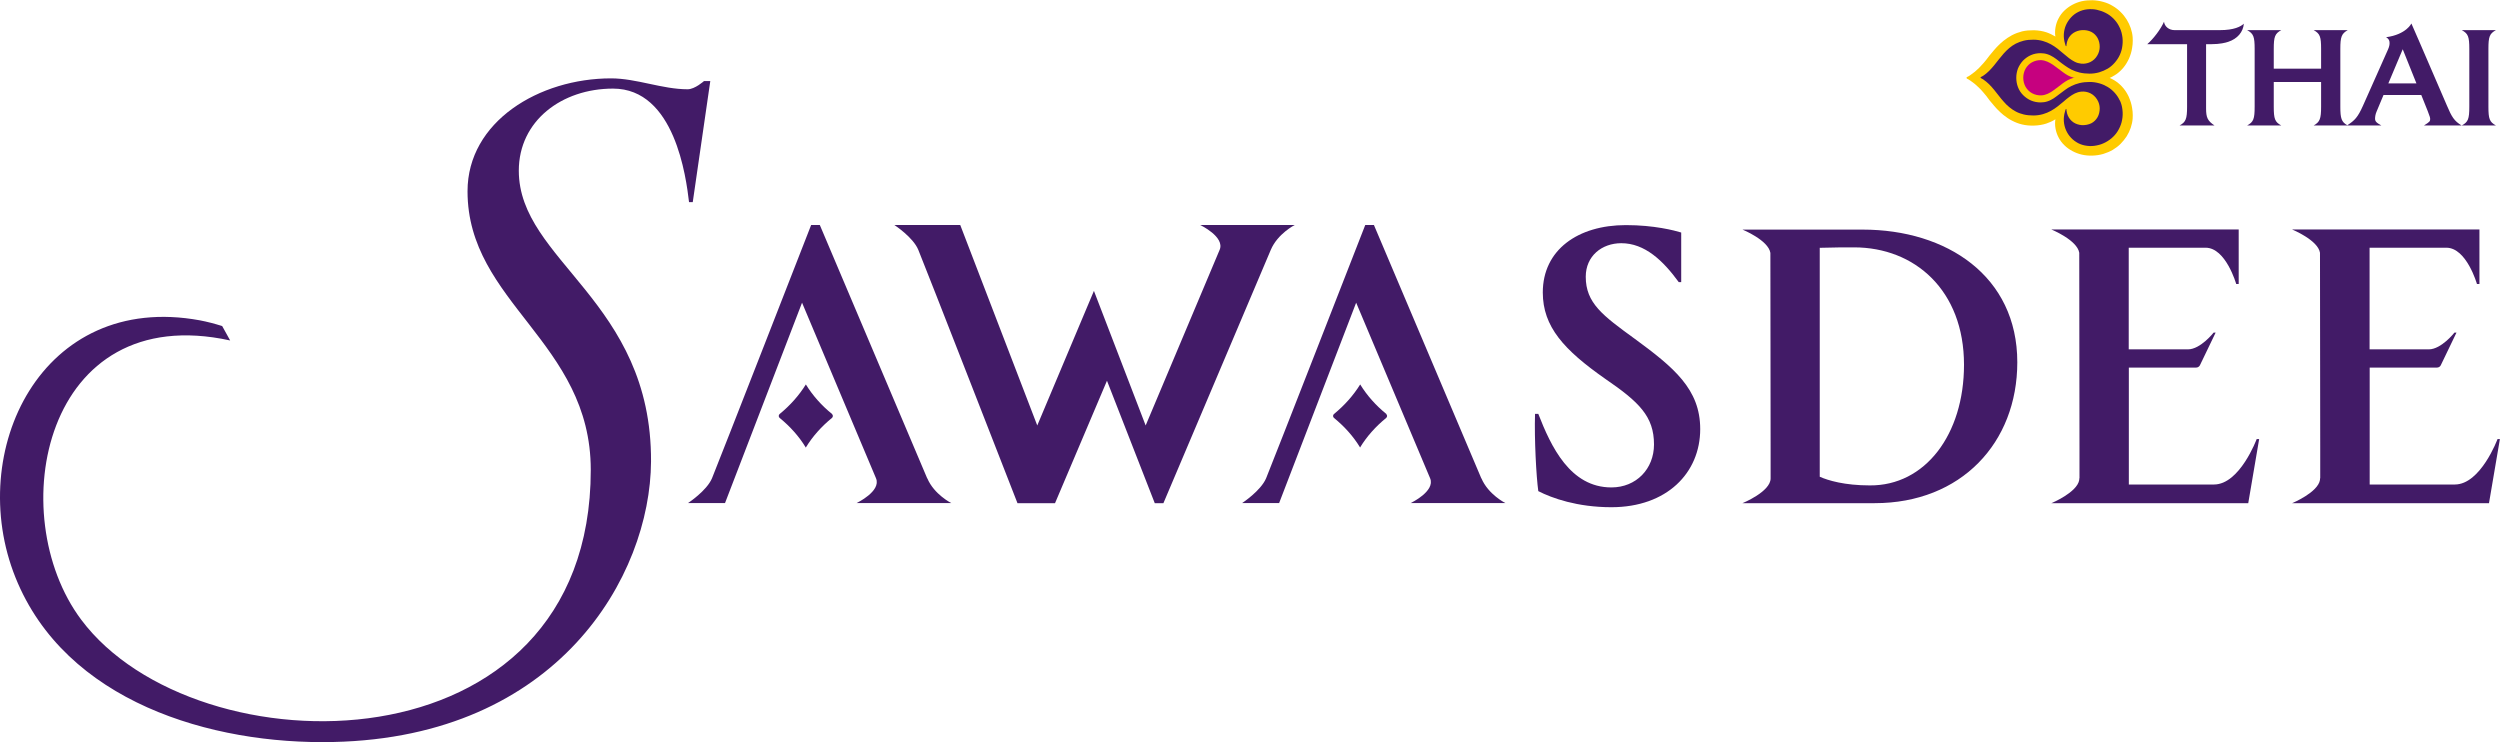
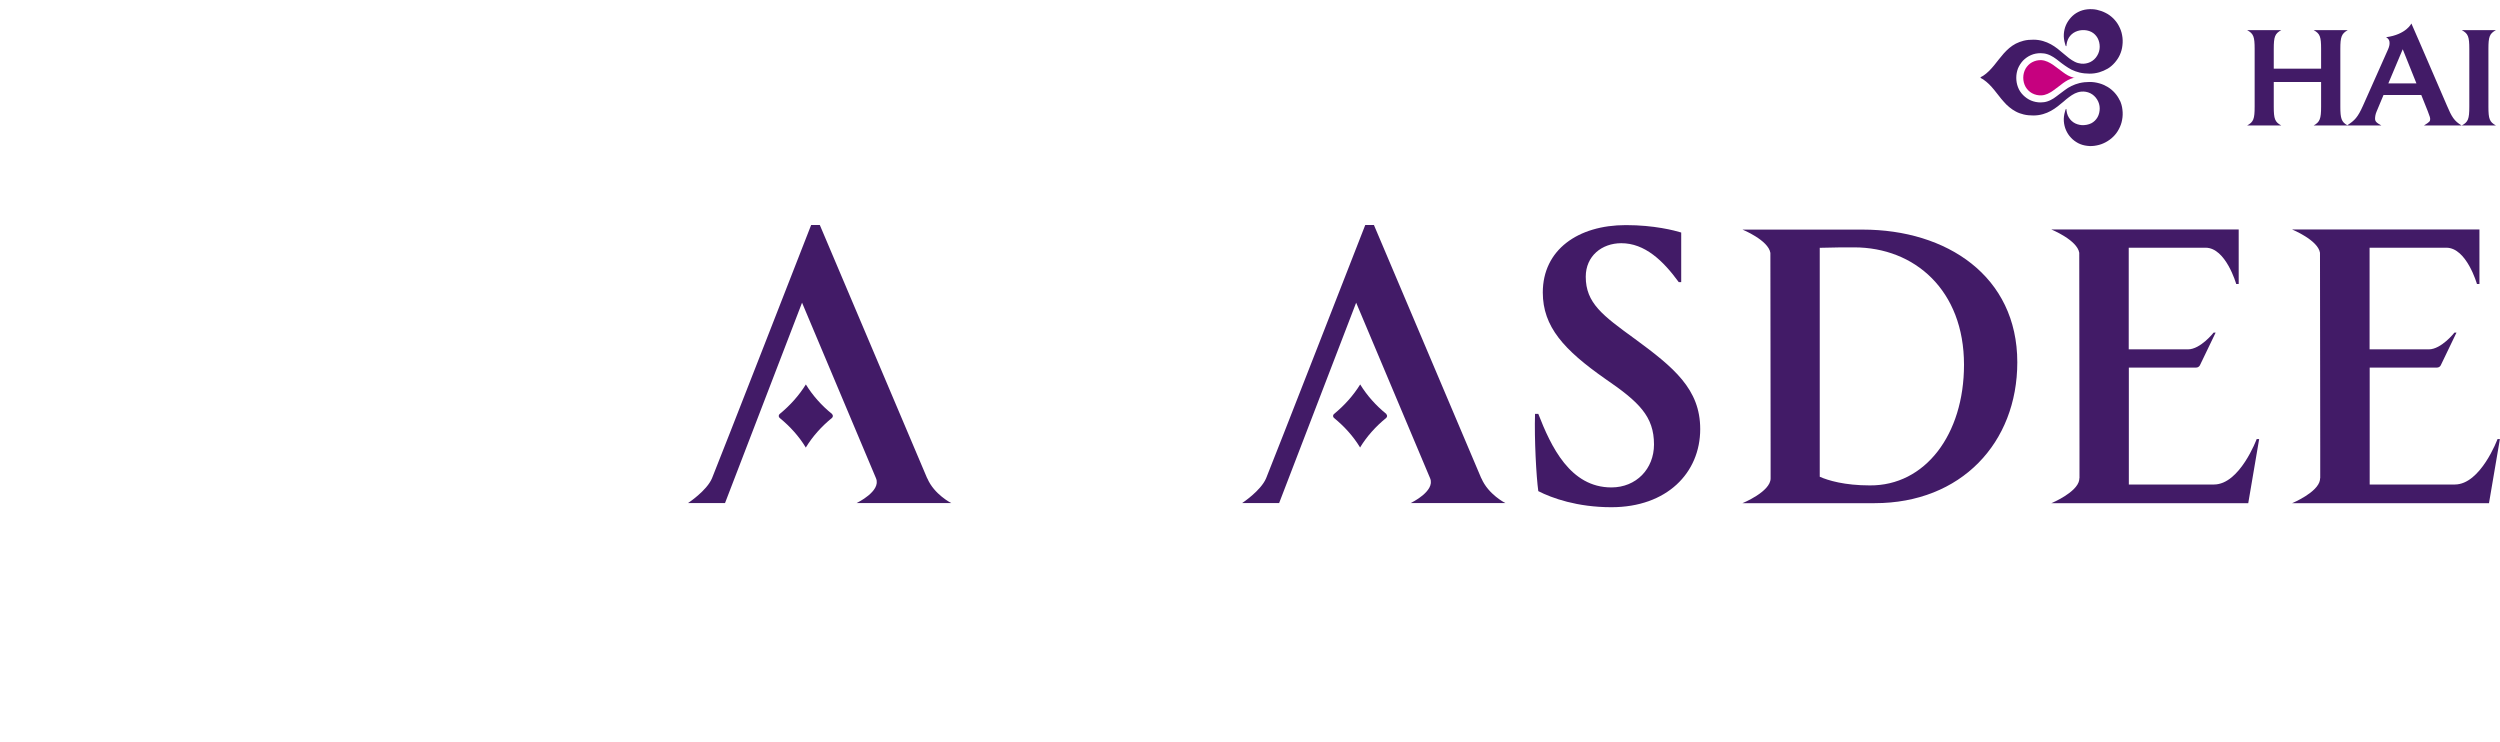
<svg xmlns="http://www.w3.org/2000/svg" viewBox="0 0 1172 348" fill="none">
  <g clip-path="url(#clip0_329_22954)">
    <path d="M766.277 158.767C751.359 147.908 743.4 142.11 743.4 129.722C743.4 120.023 750.937 114.014 760.057 114.014C771.073 114.014 779.613 122.132 786.992 132.252H788.152V109.006C785.042 108.058 775.554 105.527 762.218 105.527C739.762 105.527 723.264 117.124 723.264 137.102C723.264 153.179 733.173 164.038 752.519 177.585C768.385 188.443 775.396 195.191 775.396 208.369C775.396 219.807 767.067 228.505 755.418 228.505C736.073 228.505 727.112 209.317 721.155 194.031H719.626C719.257 205.838 720.206 223.497 721.155 230.244C727.533 233.512 739.393 237.782 755.418 237.782C781.405 237.782 797.06 221.705 797.06 201.147C797.06 182.382 784.673 172.261 766.224 158.714" fill="#421B67" />
-     <path d="M287.388 41.536C316.379 41.536 321.651 83.231 323.021 94.775H324.761L332.984 38.004H330.032C330.032 38.004 325.762 41.852 322.388 41.852C310.423 41.852 298.405 36.739 286.439 36.739C252.861 36.739 219.178 56.928 219.178 89.662C219.178 141.953 276.951 160.244 276.951 220.283C276.951 363.501 91.615 362.236 38.06 290.495C1.214 241.262 20.401 140.477 107.903 159.611L104.161 152.864C100.734 151.757 97.255 150.861 93.724 150.176C19.452 136.523 -16.497 211.691 7.276 270.781C30.627 328.87 98.837 349.164 156.293 347.846C261.717 345.527 304.888 270.043 305.204 216.382C305.573 141.004 243.215 122.344 243.215 80.016C243.215 56.612 263.404 41.536 287.388 41.536Z" fill="#421B67" />
-     <path d="M562.648 105.476C562.648 105.476 574.35 111.063 571.767 117.125C569.237 123.187 537.083 199.461 537.083 199.461L524.221 165.989L512.835 136.365C511.149 140.318 509.356 144.641 507.459 149.121C497.707 172.314 486.269 199.461 486.269 199.461L450.161 105.476H419.271C419.271 105.476 428.074 111.221 430.499 117.125C432.977 122.976 476.991 235.885 476.991 235.885H494.597C494.597 235.885 506.615 207.526 518.95 178.482C530.283 207.526 541.353 235.885 541.353 235.885H545.411C545.411 235.885 592.536 124.768 595.751 117.125C598.967 109.534 606.979 105.476 606.979 105.476H562.596H562.648Z" fill="#421B67" />
    <path d="M434.666 224.236C431.451 216.645 384.326 105.476 384.326 105.476H380.268C380.268 105.476 336.253 218.332 333.776 224.236C331.298 230.087 322.548 235.833 322.548 235.833H339.89L375.998 141.9C375.998 141.9 408.152 218.174 410.682 224.236C413.213 230.298 401.563 235.833 401.563 235.833H445.947C445.947 235.833 437.935 231.826 434.719 224.236H434.666Z" fill="#421B67" />
    <path d="M390.018 194.083C390.598 194.557 390.598 195.454 390.018 195.928C385.116 199.934 380.952 204.573 377.842 209.686C377.842 209.738 377.789 209.791 377.736 209.844C377.684 209.897 377.684 209.738 377.684 209.686C374.574 204.573 370.409 199.934 365.507 195.928C364.927 195.454 364.927 194.557 365.507 194.083C370.462 190.024 374.626 185.333 377.789 180.22C380.952 185.386 385.116 190.077 390.071 194.083" fill="#421B67" />
    <path d="M694.432 224.236C691.217 216.645 644.092 105.476 644.092 105.476H640.033C640.033 105.476 596.019 218.332 593.541 224.236C591.064 230.087 582.313 235.833 582.313 235.833H599.656L635.764 141.9C635.764 141.9 667.918 218.174 670.448 224.236C672.978 230.298 661.329 235.833 661.329 235.833H705.712C705.712 235.833 697.7 231.826 694.485 224.236H694.432Z" fill="#421B67" />
    <path d="M649.835 194.083C650.415 194.557 650.415 195.454 649.835 195.928C644.932 199.934 640.768 204.573 637.658 209.686C637.658 209.738 637.658 209.791 637.605 209.844C637.553 209.897 637.553 209.738 637.553 209.686C634.443 204.573 630.279 199.934 625.376 195.928C624.796 195.454 624.796 194.557 625.376 194.083C630.331 190.024 634.495 185.333 637.658 180.22C640.821 185.386 644.985 190.077 649.94 194.083" fill="#421B67" />
    <path d="M873.232 107.638H816.883C816.883 107.638 829.007 112.593 829.955 118.549C829.955 118.549 830.061 189.605 830.061 209.899V224.289C830.061 230.51 816.883 235.886 816.883 235.886H878.872C919.355 235.886 945.711 207.58 945.711 169.838C945.711 129.355 912.555 107.638 873.232 107.638ZM876.553 227.558C864.745 227.558 856.997 225.238 853.096 223.499V116.177C858.894 115.966 865.694 115.966 869.173 115.966C897.638 115.966 920.726 136.102 920.726 170.998C920.726 203.732 902.487 227.768 876.553 227.558Z" fill="#421B67" />
    <path d="M1057.93 205.842C1057.93 205.842 1050.03 227.138 1037.9 227.138H998V172.317H1029.57C1030.31 172.317 1030.95 171.896 1031.31 171.263L1038.69 155.924H1037.75C1037.75 155.924 1031.58 163.778 1025.73 163.778H997.948V116.126H1034C1043.49 116.126 1048.34 133.152 1048.34 133.152H1049.5V107.587H961.682C961.682 107.587 973.805 112.542 974.754 118.498V119.078C974.754 125.72 974.86 190.608 974.86 209.848V224.239C974.86 224.239 974.86 224.239 974.86 224.291H974.754V224.977C973.805 230.88 961.682 235.888 961.682 235.888H1053.98L1059.09 205.842H1057.93Z" fill="#421B67" />
    <path d="M1170.84 205.842C1170.84 205.842 1162.94 227.138 1150.81 227.138H1110.91V172.317H1142.48C1143.22 172.317 1143.91 171.896 1144.22 171.263L1151.6 155.924H1150.65C1150.65 155.924 1144.49 163.778 1138.64 163.778H1110.86V116.126H1146.86C1156.35 116.126 1161.2 133.152 1161.2 133.152H1162.36V107.587H1074.54C1074.54 107.587 1086.66 112.542 1087.61 118.498V119.078C1087.61 125.72 1087.72 190.608 1087.72 209.848V224.239C1087.72 224.239 1087.72 224.239 1087.72 224.291H1087.61V224.977C1086.66 230.88 1074.54 235.888 1074.54 235.888H1166.84L1171.95 205.842H1170.79H1170.84Z" fill="#421B67" />
-     <path d="M998.048 45.541C997.363 44.065 996.519 42.642 995.518 41.43C994.516 40.217 993.409 39.163 992.144 38.267C991.512 37.793 990.826 37.424 990.141 37.055C989.772 36.897 989.403 36.686 989.034 36.528C989.403 36.369 989.772 36.159 990.141 36C990.826 35.631 991.512 35.21 992.144 34.788C993.409 33.892 994.516 32.838 995.518 31.625C996.519 30.413 997.363 28.99 998.048 27.514C998.733 25.985 999.26 24.298 999.524 22.559C999.735 21.399 999.84 20.187 999.84 19.08C999.84 18.553 999.84 17.973 999.787 17.446C999.682 16.023 999.366 14.599 998.891 13.176C998.417 11.806 997.784 10.435 996.994 9.17C996.203 7.905 995.254 6.693 994.147 5.638C993.04 4.531 991.828 3.583 990.457 2.792C989.087 1.948 987.611 1.316 986.029 0.894C984.395 0.42 982.656 0.156 980.916 0.104C979.23 0.104 977.543 0.209 975.909 0.578C974.327 0.947 972.851 1.527 971.481 2.265C970.11 3.003 968.898 3.899 967.791 4.953C966.684 6.007 965.788 7.22 965.103 8.537C964.365 9.855 963.89 11.331 963.627 12.807C963.469 13.598 963.416 14.389 963.416 15.179C963.416 15.812 963.416 16.444 963.574 17.13C962.151 16.286 960.728 15.601 959.305 15.127C957.512 14.547 955.562 14.23 953.506 14.178C951.556 14.178 949.711 14.283 947.971 14.705C946.337 15.127 944.756 15.706 943.227 16.497C941.857 17.235 940.486 18.131 939.168 19.185C938.325 19.87 937.482 20.661 936.638 21.505C936.638 21.505 935.426 22.717 934.846 23.455C934.161 24.246 933.476 25.089 932.685 26.038L931.156 28.041C930.682 28.621 930.26 29.148 929.786 29.675C929.153 30.413 928.468 31.151 927.73 31.889C926.518 33.101 925.2 34.208 923.777 35.157C923.513 35.368 923.197 35.526 922.88 35.737C922.67 35.842 922.459 35.948 922.248 36.053C922.09 36.159 921.879 36.264 921.879 36.475C921.879 36.686 922.09 36.844 922.248 36.949C922.459 37.055 922.67 37.16 922.88 37.266C923.197 37.476 923.513 37.635 923.777 37.845C925.2 38.794 926.518 39.901 927.73 41.114C928.415 41.799 929.153 42.537 929.786 43.327C930.26 43.855 930.682 44.382 931.156 44.962C931.156 44.962 932.685 46.965 932.685 47.017C933.423 47.966 934.161 48.809 934.846 49.6C935.426 50.338 936.638 51.55 936.638 51.55C937.482 52.394 938.325 53.185 939.168 53.87C940.486 54.924 941.857 55.873 943.227 56.558C944.756 57.349 946.337 57.981 947.971 58.35C949.711 58.772 951.556 58.93 953.506 58.877C955.562 58.825 957.512 58.508 959.305 57.929C960.728 57.454 962.151 56.822 963.574 55.926C963.469 56.558 963.416 57.243 963.416 57.876C963.416 58.667 963.469 59.457 963.627 60.248C963.89 61.724 964.365 63.147 965.103 64.518C965.788 65.835 966.684 67.048 967.791 68.102C968.845 69.156 970.11 70.052 971.481 70.79C972.851 71.528 974.327 72.108 975.909 72.477C977.49 72.846 979.177 73.004 980.916 72.952C982.656 72.899 984.395 72.635 986.029 72.161C987.558 71.686 989.087 71.054 990.457 70.263C991.775 69.473 993.04 68.524 994.147 67.417C995.201 66.363 996.15 65.15 996.994 63.885C997.784 62.62 998.417 61.249 998.891 59.879C999.366 58.456 999.682 57.032 999.787 55.609C999.787 55.082 999.84 54.555 999.84 54.028C999.84 52.921 999.735 51.709 999.524 50.549C999.26 48.809 998.733 47.175 998.048 45.594V45.541Z" fill="#FFCB00" />
    <path d="M993.779 47.177C993.199 45.859 992.356 44.594 991.407 43.539C990.458 42.485 989.351 41.536 988.139 40.798C986.874 40.06 985.556 39.428 984.133 39.059C982.657 38.637 981.181 38.426 979.652 38.426C978.018 38.426 976.437 38.585 974.855 38.953C973.538 39.27 972.272 39.744 971.06 40.324C970.006 40.851 968.952 41.484 968.003 42.222C967.107 42.854 966.211 43.539 965.315 44.225C964.471 44.857 963.628 45.543 962.732 46.122C961.835 46.65 960.939 47.177 959.938 47.493C958.884 47.862 957.724 48.02 956.617 48.02C955.088 48.02 953.507 47.704 952.136 47.124C950.766 46.544 949.501 45.648 948.447 44.594C947.392 43.539 946.549 42.274 946.022 40.851C945.495 39.481 945.231 38.005 945.231 36.476C945.231 34.947 945.495 33.524 946.022 32.101C946.602 30.73 947.445 29.413 948.447 28.358C949.501 27.304 950.766 26.408 952.136 25.828C953.56 25.196 955.088 24.932 956.617 24.932C957.724 24.932 958.884 25.09 959.938 25.459C960.939 25.776 961.835 26.303 962.732 26.83C963.628 27.41 964.471 28.042 965.315 28.727C966.211 29.413 967.054 30.098 968.003 30.73C968.952 31.416 970.006 32.048 971.06 32.628C972.272 33.208 973.538 33.682 974.855 33.999C976.437 34.368 978.071 34.526 979.652 34.526C981.181 34.526 982.657 34.315 984.133 33.893C985.503 33.471 986.874 32.892 988.139 32.154C989.351 31.416 990.458 30.467 991.407 29.36C992.356 28.253 993.199 27.041 993.779 25.723C994.412 24.352 994.833 22.824 994.991 21.295C995.202 19.661 995.149 18.027 994.833 16.445C994.57 14.917 994.043 13.494 993.305 12.123C992.619 10.805 991.723 9.646 990.669 8.591C989.615 7.59 988.455 6.694 987.137 6.061C985.82 5.376 984.449 4.902 983.026 4.585C981.55 4.269 979.968 4.216 978.493 4.374C977.017 4.533 975.541 4.954 974.223 5.64C972.958 6.272 971.798 7.168 970.849 8.222C969.9 9.277 969.11 10.436 968.53 11.754C967.95 13.072 967.634 14.495 967.528 15.918C967.423 17.394 967.634 18.923 968.055 20.399C968.108 20.61 968.161 20.768 968.214 20.979C968.214 21.084 968.266 21.137 968.319 21.242C968.319 21.348 968.372 21.453 968.425 21.559C968.425 21.559 968.53 21.664 968.583 21.664C968.688 21.664 968.688 21.559 968.741 21.506C968.741 21.295 968.741 21.084 968.793 20.873C968.899 20.135 969.057 19.345 969.373 18.659C969.9 17.342 970.849 16.235 972.009 15.444C973.221 14.653 974.592 14.232 976.015 14.126C977.544 14.021 979.072 14.284 980.443 14.97C981.655 15.602 982.657 16.604 983.342 17.816C984.027 19.081 984.344 20.504 984.344 21.928C984.344 23.404 983.922 24.879 983.131 26.145C982.393 27.41 981.233 28.464 979.916 29.096C978.598 29.729 977.122 29.992 975.646 29.834C974.645 29.729 973.643 29.465 972.694 28.991C971.745 28.517 970.849 27.937 970.006 27.304C969.11 26.619 968.266 25.881 967.37 25.143C966.474 24.352 965.525 23.562 964.577 22.824C963.575 22.086 962.573 21.348 961.466 20.768C960.307 20.135 959.042 19.608 957.777 19.239C956.301 18.817 954.825 18.607 953.296 18.607C951.768 18.607 950.186 18.712 948.71 19.081C947.445 19.397 946.18 19.872 945.02 20.452C943.913 21.031 942.912 21.717 941.963 22.507C941.067 23.298 940.171 24.142 939.38 25.038C938.59 25.934 937.852 26.883 937.061 27.831C936.323 28.78 935.585 29.729 934.847 30.625C934.109 31.521 933.318 32.417 932.475 33.261C931.631 34.104 930.735 34.842 929.787 35.475C929.576 35.58 929.365 35.738 929.154 35.843C928.996 35.949 928.89 36.002 928.732 36.054C928.627 36.107 928.469 36.212 928.469 36.371C928.469 36.529 928.627 36.634 928.732 36.687C928.89 36.74 929.049 36.792 929.154 36.898C929.365 37.003 929.576 37.109 929.787 37.267C930.735 37.899 931.631 38.69 932.475 39.481C933.318 40.324 934.109 41.22 934.847 42.116C935.585 43.065 936.323 44.014 937.061 44.91C937.799 45.859 938.537 46.808 939.38 47.704C940.171 48.6 941.014 49.496 941.963 50.234C942.912 51.025 943.913 51.71 945.02 52.29C946.18 52.922 947.445 53.344 948.71 53.66C950.239 54.029 951.768 54.135 953.296 54.135C954.825 54.135 956.301 53.924 957.777 53.502C959.094 53.133 960.307 52.606 961.466 51.973C962.573 51.394 963.575 50.656 964.577 49.918C965.525 49.18 966.421 48.389 967.37 47.651C968.214 46.913 969.057 46.175 970.006 45.49C970.849 44.857 971.745 44.278 972.694 43.803C973.59 43.381 974.592 43.065 975.646 42.96C977.122 42.801 978.598 43.065 979.916 43.698C981.233 44.33 982.34 45.384 983.131 46.65C983.922 47.915 984.344 49.391 984.344 50.814C984.344 52.237 984.027 53.713 983.342 54.925C982.657 56.138 981.655 57.139 980.443 57.772C979.072 58.457 977.544 58.721 976.015 58.668C974.592 58.562 973.169 58.141 972.009 57.35C970.849 56.559 969.953 55.452 969.373 54.135C969.057 53.449 968.899 52.659 968.793 51.921C968.793 51.71 968.793 51.499 968.741 51.288C968.741 51.236 968.741 51.13 968.583 51.077C968.53 51.077 968.425 51.077 968.425 51.183C968.372 51.288 968.319 51.394 968.319 51.499C968.319 51.604 968.266 51.71 968.214 51.763C968.161 51.973 968.108 52.132 968.055 52.342C967.634 53.766 967.423 55.294 967.528 56.823C967.634 58.246 967.95 59.669 968.53 60.987C969.11 62.305 969.848 63.465 970.849 64.519C971.798 65.573 972.958 66.416 974.223 67.102C975.541 67.787 977.017 68.209 978.493 68.367C980.021 68.578 981.55 68.472 983.026 68.156C984.449 67.892 985.872 67.365 987.137 66.68C988.402 65.995 989.615 65.151 990.669 64.097C991.723 63.096 992.619 61.883 993.305 60.566C994.043 59.195 994.57 57.772 994.833 56.243C995.149 54.662 995.202 52.975 994.991 51.394C994.833 49.865 994.412 48.389 993.779 47.019V47.177Z" fill="#421B67" />
    <path d="M972.118 36.477C972.118 36.477 972.118 36.372 972.012 36.372C970.22 35.95 968.586 34.949 967.11 33.842C965.529 32.735 964.053 31.47 962.419 30.363C960.838 29.308 959.045 28.359 957.095 28.201C955.566 28.096 953.985 28.465 952.614 29.203C951.349 29.888 950.348 30.942 949.61 32.155C948.872 33.472 948.503 34.949 948.503 36.424C948.503 37.953 948.872 39.429 949.61 40.747C950.348 41.959 951.349 43.013 952.614 43.699C953.985 44.437 955.566 44.806 957.095 44.7C959.045 44.595 960.838 43.646 962.419 42.539C964.053 41.432 965.529 40.167 967.11 39.007C968.586 37.953 970.22 36.952 972.012 36.53C973.805 36.108 972.118 36.477 972.118 36.424V36.477Z" fill="#C6017F" />
    <path d="M1170.1 58.826H1154.08C1157.08 57.192 1157.61 55.769 1157.61 50.023V22.929C1157.61 17.183 1157.08 15.76 1154.08 14.126H1170.1C1167.1 15.76 1166.57 17.183 1166.57 22.929V50.023C1166.57 55.769 1167.1 57.192 1170.1 58.826Z" fill="#421B67" />
    <path d="M1136.36 58.826H1154.02C1150.49 56.718 1149.33 54.715 1147.12 49.496C1134.84 20.927 1130.46 11.017 1130.46 11.017C1130.46 11.017 1128.04 16.182 1118.6 17.448C1119.92 18.185 1120.23 19.081 1120.23 20.189C1120.23 20.979 1120.08 21.875 1119.5 23.193L1107.79 49.496C1105.32 55.031 1103.89 56.454 1100.41 58.721C1097.67 57.14 1097.15 55.558 1097.15 50.023V22.93C1097.15 17.237 1097.73 15.761 1100.63 14.127H1084.65C1087.61 15.761 1088.13 17.184 1088.13 22.93V32.207H1065.94V22.93C1065.94 17.184 1066.47 15.761 1069.47 14.127H1053.45C1056.45 15.761 1056.98 17.184 1056.98 22.93V50.023C1056.98 55.769 1056.45 57.192 1053.45 58.826H1069.47C1066.47 57.192 1065.94 55.769 1065.94 50.023V38.427H1088.13V50.023C1088.13 55.716 1087.55 57.192 1084.65 58.826H1116.39C1113.96 57.509 1113.43 56.823 1113.43 55.611C1113.43 54.82 1113.59 53.502 1114.17 52.237L1117.39 44.541H1135.1L1138.16 52.185C1139.21 54.82 1139.26 55.295 1139.26 55.875C1139.26 56.823 1139 57.192 1136.42 58.774L1136.36 58.826ZM1119.65 39.112L1126.4 23.088L1132.83 39.112H1119.65Z" fill="#421B67" />
-     <path d="M1051.97 11.068C1050.44 12.491 1047.33 14.125 1040.69 14.125H1020.29H1019.4C1016.81 14.125 1014.71 12.386 1014.49 10.172C1013.02 13.598 1009.59 18.131 1006.64 20.714H1025.3V50.075C1025.3 55.715 1024.72 57.244 1021.77 58.825H1038.16C1034.89 56.611 1034.21 55.135 1034.21 50.76V20.714H1036.69C1040.69 20.714 1043.38 20.029 1044.59 19.607C1048.92 18.184 1051.6 15.021 1051.92 11.068H1051.97Z" fill="#421B67" />
  </g>
  <defs>
    <clipPath id="clip0_329_22954">
      <rect width="1172" height="347.9" fill="white" />
    </clipPath>
  </defs>
</svg>